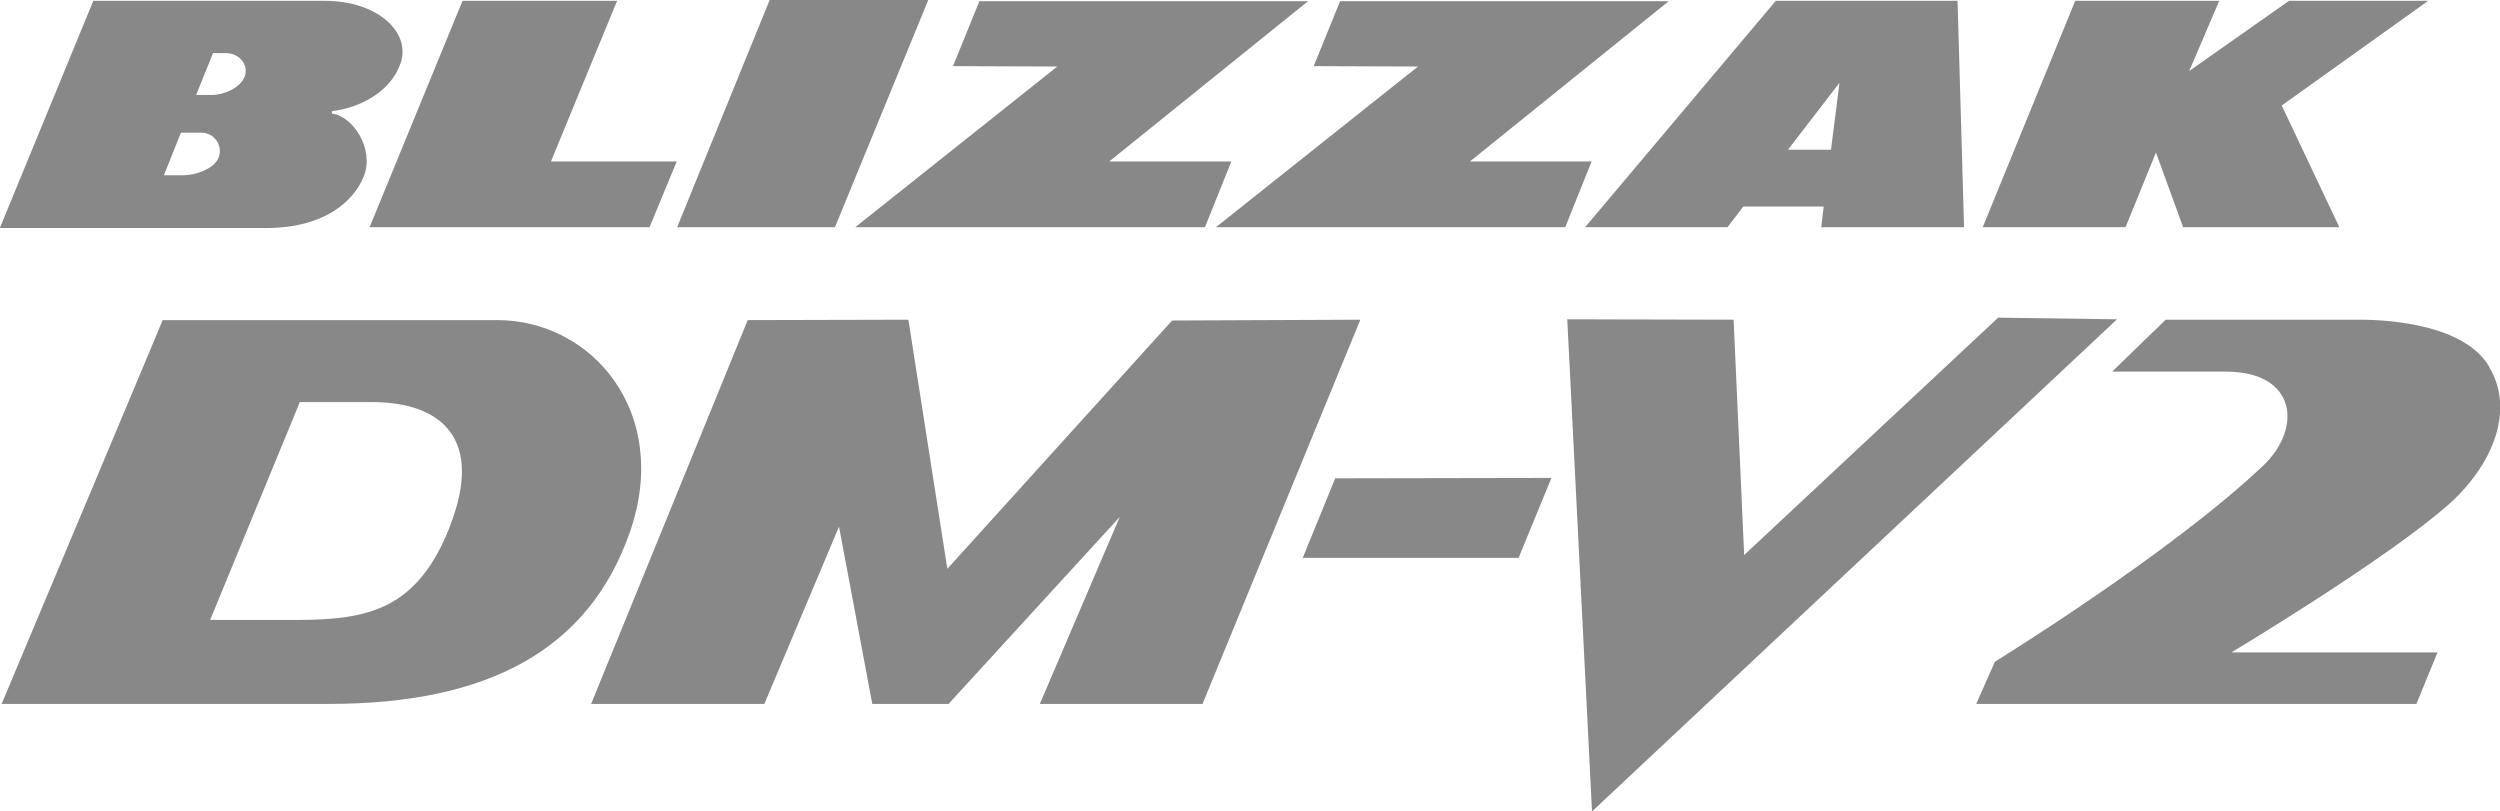
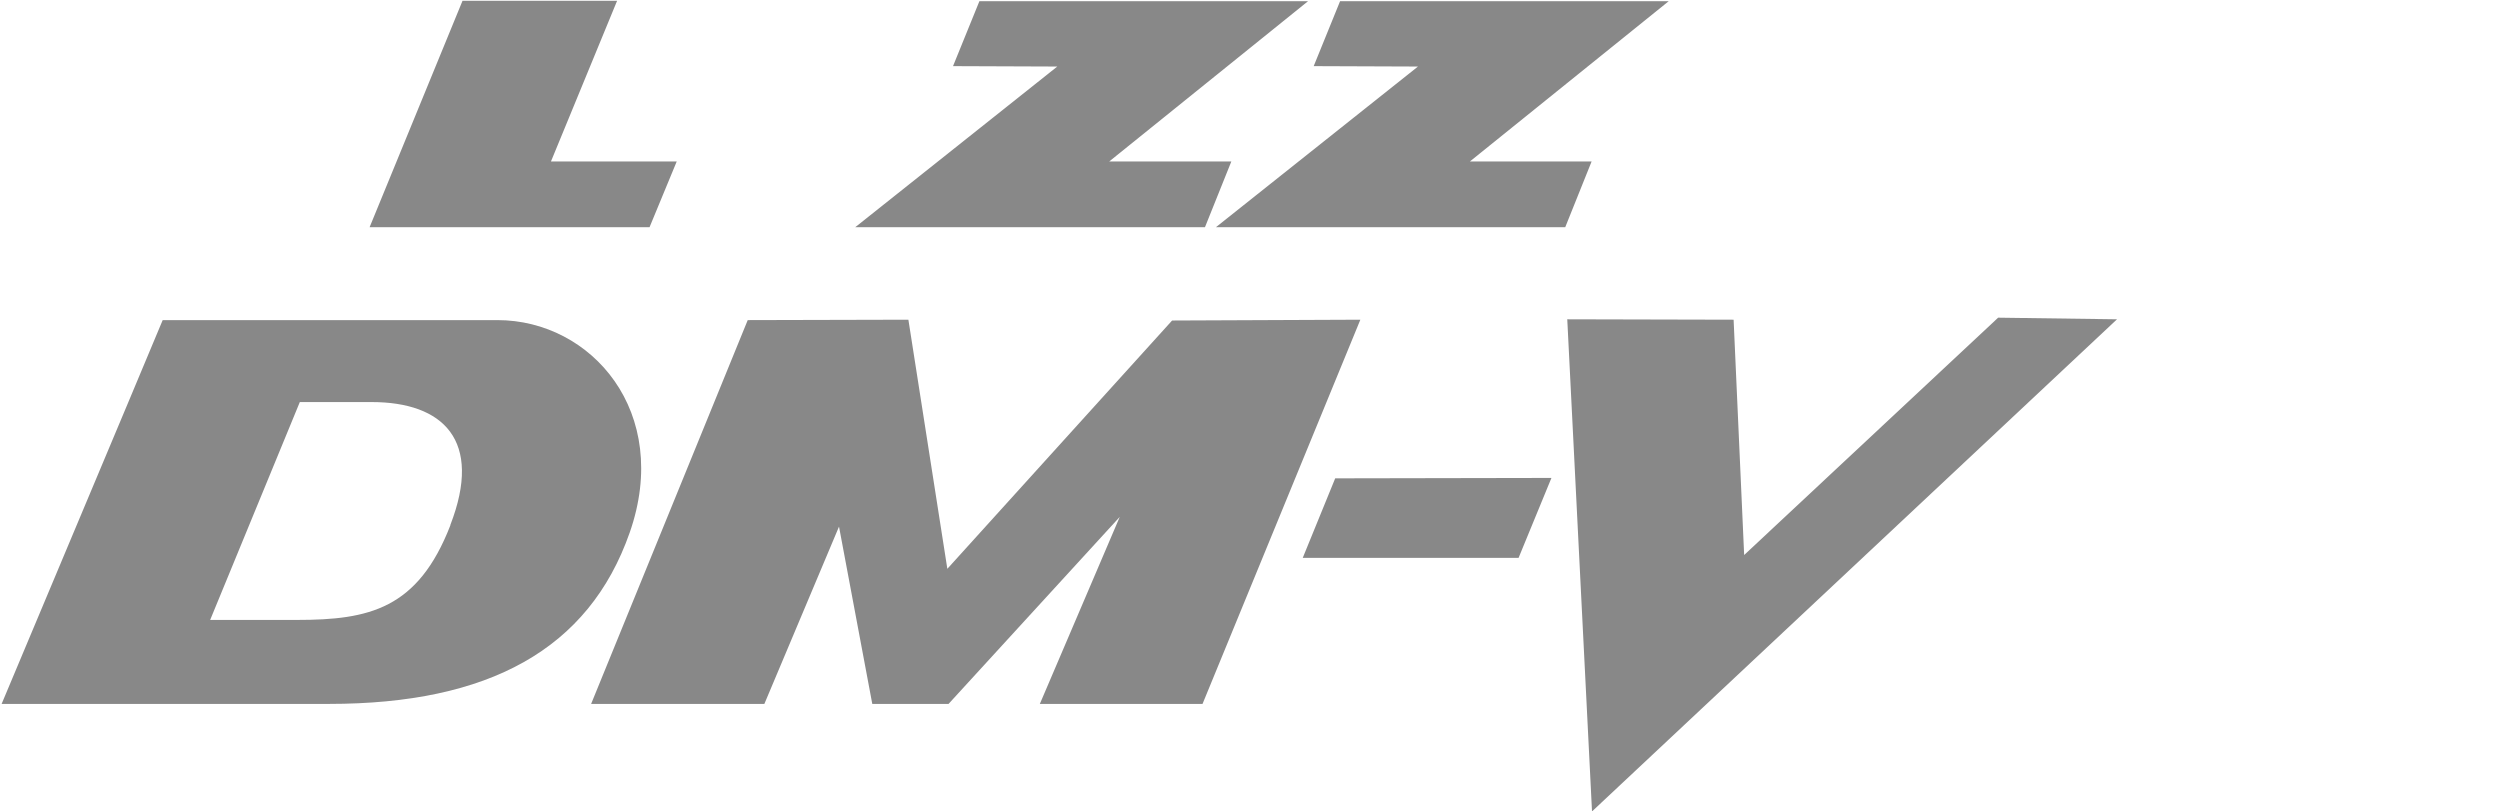
<svg xmlns="http://www.w3.org/2000/svg" id="_レイヤー_1" data-name="レイヤー_1" version="1.1" viewBox="0 0 61.62 20">
  <defs>
    <style>
      .st0 {
        fill: #888;
      }
    </style>
  </defs>
-   <path class="st0" d="M39.07,5.6L43.77.02h4.48l.16,5.58h-3.52l.06-.51h-1.98l-.39.51h-3.51ZM44.07,3.69h1.06l.21-1.65-1.27,1.65Z" />
-   <path class="st0" d="M0,5.61L2.3.02h5.7c1.33,0,2.12.79,1.88,1.52-.24.73-1.02,1.12-1.7,1.2v.06c.52.06,1.05.87.79,1.54-.26.65-1.01,1.28-2.4,1.28H0ZM4.82,2.34h.41c.28,0,.69-.17.8-.45.11-.3-.14-.58-.46-.58h-.32l-.42,1.04ZM4.04,4.32h.49c.27,0,.75-.15.86-.44.11-.3-.11-.61-.43-.61h-.5l-.42,1.05Z" />
  <polygon class="st0" points="11.4 .02 15.21 .02 13.58 3.98 16.68 3.98 16.01 5.6 9.11 5.6 11.4 .02" />
-   <polygon class="st0" points="18.97 0 22.88 0 20.58 5.6 16.69 5.6 18.97 0" />
  <polygon class="st0" points="23.49 1.63 24.14 .03 32.24 .03 27.34 3.98 30.35 3.98 29.7 5.6 21.08 5.6 26.06 1.64 23.49 1.63" />
  <polygon class="st0" points="32.38 1.63 33.03 .03 41.13 .03 36.23 3.98 39.23 3.98 38.58 5.6 29.97 5.6 34.95 1.64 32.38 1.63" />
  <g>
-     <polygon class="st0" points="51.15 .02 54.7 .02 53.96 1.75 56.42 .02 59.85 .02 56.24 2.6 57.66 5.6 53.81 5.6 53.14 3.76 52.39 5.6 48.87 5.6 51.15 .02" />
    <g>
      <polygon class="st0" points="28.89 7.9 23.35 14.02 22.39 7.88 18.43 7.89 14.57 17.35 18.84 17.35 20.68 12.98 21.5 17.35 23.38 17.35 27.6 12.74 25.63 17.35 29.64 17.35 33.53 7.88 28.89 7.9" />
      <polygon class="st0" points="32.11 13.75 37.43 13.75 38.24 11.78 32.91 11.79 32.11 13.75" />
      <polygon class="st0" points="49.25 7.83 42.99 13.68 42.73 7.88 38.63 7.87 39.24 20 52.18 7.87 49.25 7.83" />
      <path class="st0" d="M12.26,7.89H4.01l-.85,2.03h0L.04,17.35h8.07c3.93,0,6.4-1.34,7.41-4.22,1.04-2.97-.94-5.24-3.26-5.24ZM11.1,12.95c-.8,2.06-2,2.33-3.78,2.33h-2.14l2.21-5.37h1.77c1.76,0,2.75.94,1.94,3.03Z" />
-       <path class="st0" d="M61.35,9.03c-.59-.99-2.33-1.15-3.19-1.15h-4.78l-1.32,1.28h2.81c1.73,0,1.89,1.39.91,2.32-2.29,2.17-6.61,4.83-6.61,4.83l-.46,1.04h10.85l.52-1.27h-5.08s3.84-2.3,5.37-3.66c1.13-1.02,1.6-2.36.98-3.38Z" />
    </g>
  </g>
</svg>